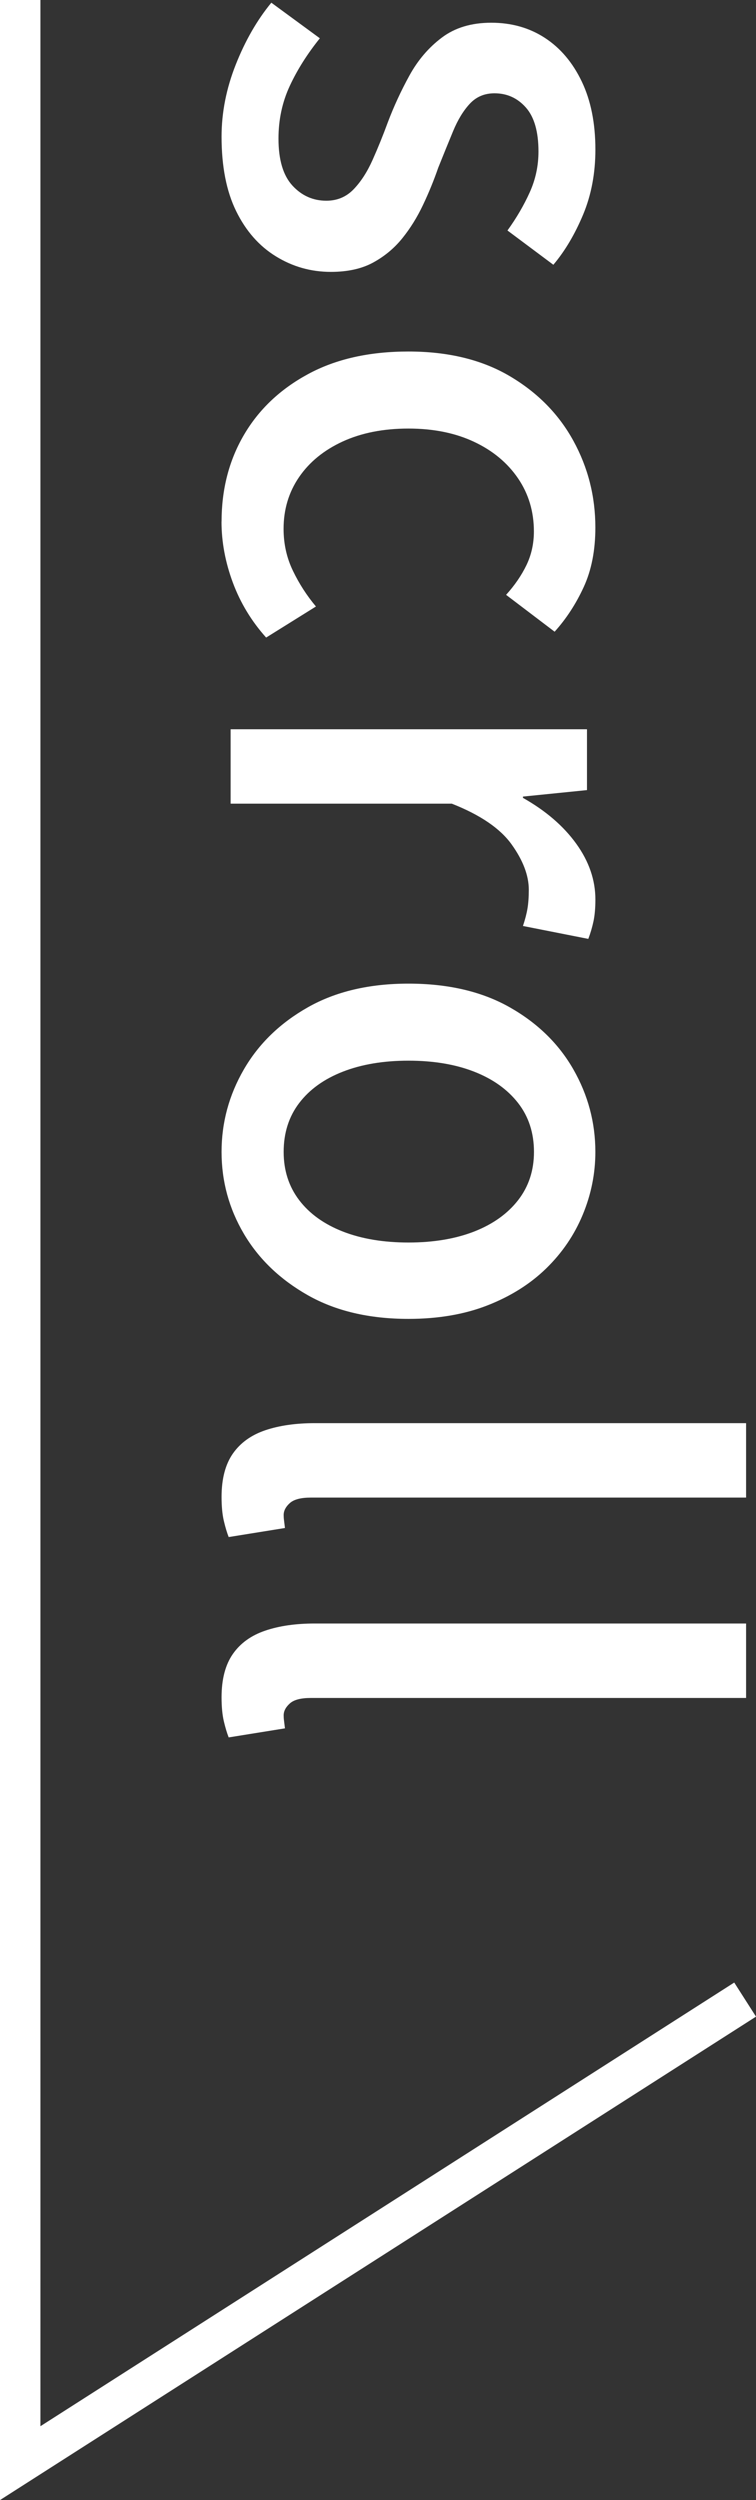
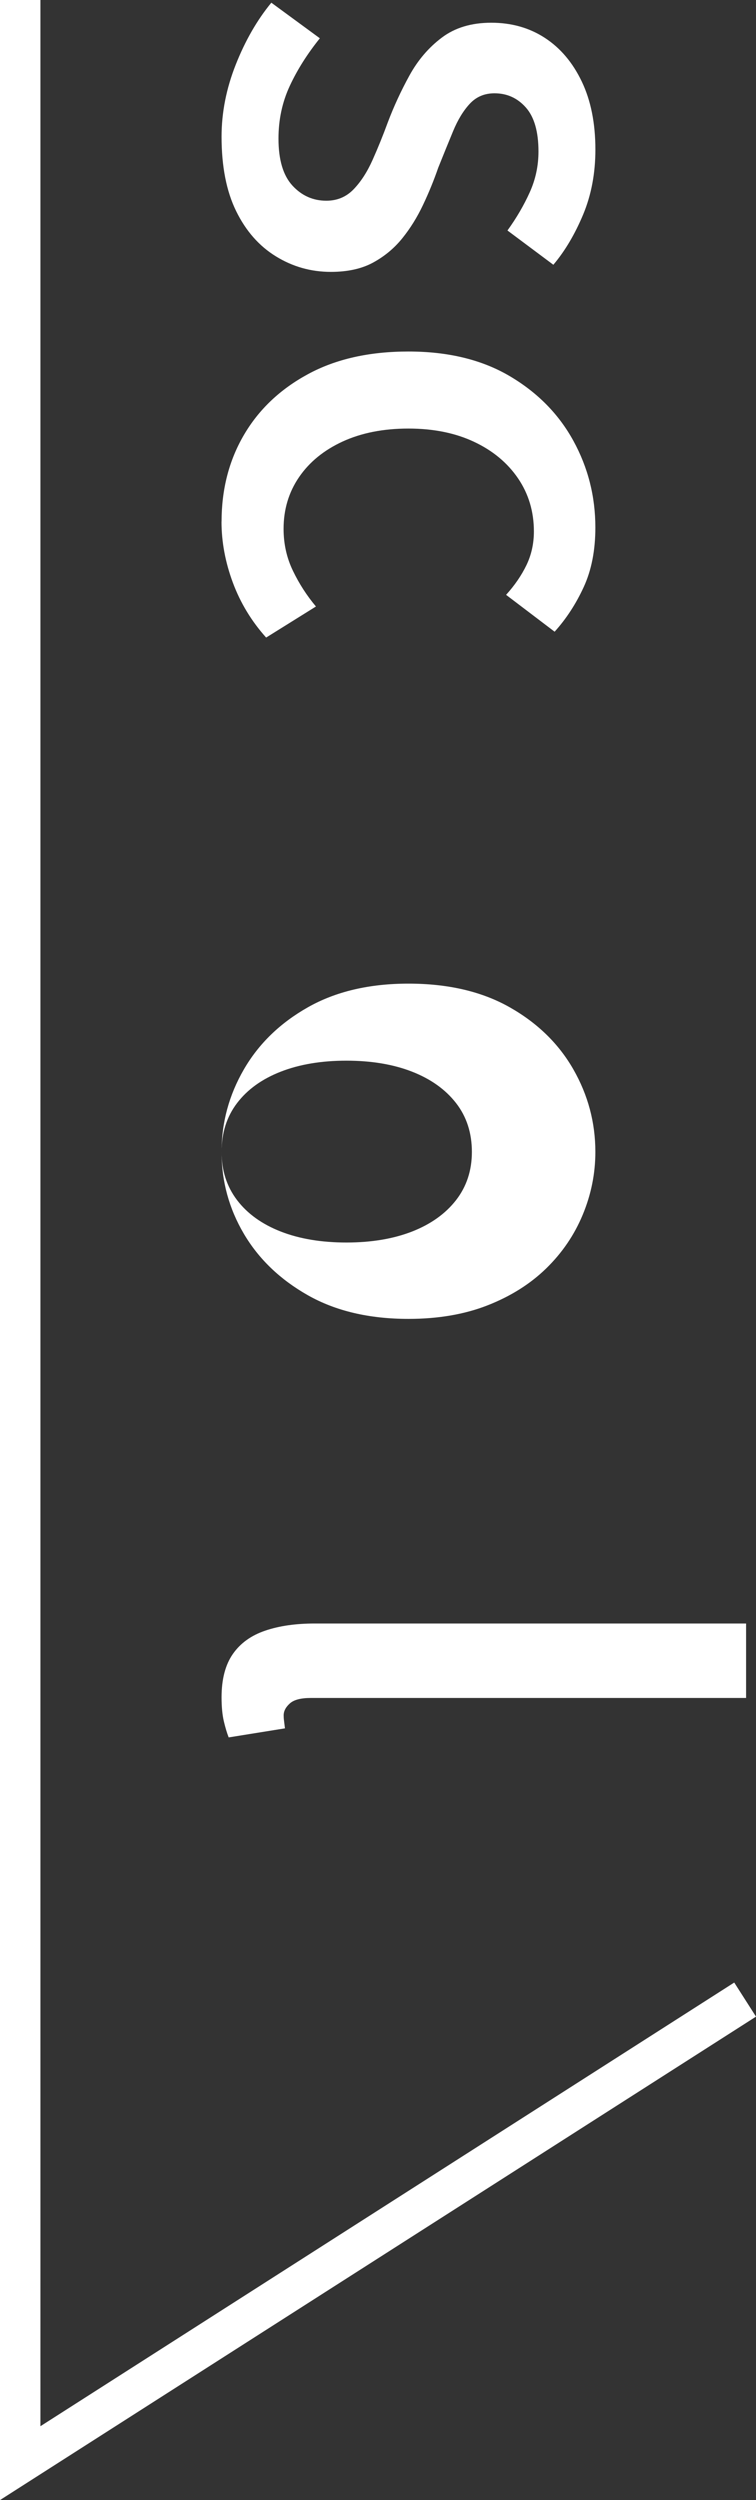
<svg xmlns="http://www.w3.org/2000/svg" id="_レイヤー_2" width="28.054" height="92.715" viewBox="0 0 28.054 92.715">
  <rect x="0" y="0" width="28.054" height="92.715" fill="#333333" stroke="none" />
  <g id="_前マウスオーバー">
    <path d="M8.222,5.069c0-.896.176-1.788.528-2.676.352-.889.792-1.652,1.319-2.293l1.8,1.32c-.464.576-.836,1.164-1.115,1.764-.28.601-.42,1.252-.42,1.957,0,.783.171,1.363.516,1.74.344.375.764.563,1.26.563.4,0,.736-.14,1.008-.42.272-.28.508-.645.708-1.093.2-.447.388-.911.564-1.391.224-.593.492-1.173.804-1.74.312-.568.712-1.037,1.2-1.404.488-.369,1.1-.553,1.836-.553.752,0,1.416.188,1.992.564s1.032.916,1.368,1.62.504,1.544.504,2.521c0,.879-.152,1.684-.456,2.412-.305.727-.672,1.348-1.104,1.859l-1.703-1.271c.336-.465.611-.937.827-1.416.217-.48.324-.984.324-1.513,0-.735-.156-1.28-.468-1.632-.312-.352-.7-.527-1.164-.527-.368,0-.672.127-.912.383s-.448.596-.624,1.021c-.176.424-.359.876-.552,1.356-.16.463-.348.924-.564,1.379-.216.457-.472.869-.768,1.236-.296.368-.656.668-1.08.9s-.948.348-1.572.348c-.736,0-1.416-.191-2.04-.576-.624-.383-1.115-.943-1.476-1.68s-.54-1.656-.54-2.76Z" fill="#fff" stroke-width="0" />
    <path d="M8.222,19.348c0-1.199.276-2.271.828-3.215.552-.945,1.344-1.697,2.376-2.256,1.032-.561,2.275-.841,3.731-.841,1.473,0,2.725.304,3.757.912,1.031.608,1.819,1.407,2.363,2.399s.816,2.064.816,3.217c0,.848-.145,1.584-.433,2.208-.287.624-.647,1.176-1.079,1.655l-1.801-1.367c.32-.353.572-.721.757-1.104.184-.384.275-.8.275-1.247,0-.736-.196-1.393-.588-1.969-.393-.576-.936-1.028-1.632-1.355-.696-.328-1.509-.492-2.437-.492s-1.739.16-2.436.479c-.696.32-1.236.76-1.62,1.32-.384.56-.576,1.2-.576,1.92,0,.56.116,1.08.349,1.56.231.48.516.92.852,1.32l-1.848,1.152c-.545-.608-.957-1.289-1.236-2.04-.279-.753-.42-1.505-.42-2.257Z" fill="#fff" stroke-width="0" />
-     <path d="M8.558,27.045h13.224v2.256l-2.376.24v.048c.849.479,1.508,1.048,1.98,1.704.472.656.708,1.344.708,2.064,0,.319-.024.592-.072.815s-.112.44-.191.647l-2.425-.479c.08-.239.136-.456.168-.647.032-.192.049-.424.049-.696,0-.528-.213-1.089-.637-1.681s-1.164-1.096-2.22-1.512h-8.208v-2.76Z" fill="#fff" stroke-width="0" />
-     <path d="M8.222,42.719c0-1.088.276-2.107.828-3.06s1.344-1.72,2.376-2.304,2.275-.877,3.731-.877c1.473,0,2.725.293,3.757.877,1.031.584,1.819,1.352,2.363,2.304s.816,1.972.816,3.06c0,.801-.156,1.576-.468,2.328-.312.752-.765,1.416-1.356,1.992s-1.316,1.032-2.172,1.368c-.856.336-1.836.504-2.94.504-1.456,0-2.699-.292-3.731-.876s-1.824-1.344-2.376-2.279c-.552-.937-.828-1.949-.828-3.037ZM10.526,42.719c0,.688.192,1.284.576,1.789.384.504.924.891,1.62,1.164.696.271,1.508.407,2.436.407s1.74-.136,2.437-.407c.696-.273,1.239-.66,1.632-1.164.392-.505.588-1.102.588-1.789,0-.703-.196-1.308-.588-1.812-.393-.504-.936-.892-1.632-1.164s-1.509-.408-2.437-.408-1.739.136-2.436.408-1.236.66-1.62,1.164-.576,1.108-.576,1.812Z" fill="#fff" stroke-width="0" />
-     <path d="M8.222,55.514c0-.672.141-1.209.42-1.608s.68-.688,1.2-.864c.52-.176,1.132-.264,1.836-.264h16.008v2.76H11.534c-.368,0-.628.068-.779.204-.152.136-.229.284-.229.444,0,.063.004.128.013.191.008.064.02.16.035.289l-2.088.336c-.063-.16-.123-.36-.18-.601-.056-.239-.084-.536-.084-.888Z" fill="#fff" stroke-width="0" />
+     <path d="M8.222,42.719c0-1.088.276-2.107.828-3.06s1.344-1.72,2.376-2.304,2.275-.877,3.731-.877c1.473,0,2.725.293,3.757.877,1.031.584,1.819,1.352,2.363,2.304s.816,1.972.816,3.06c0,.801-.156,1.576-.468,2.328-.312.752-.765,1.416-1.356,1.992s-1.316,1.032-2.172,1.368c-.856.336-1.836.504-2.94.504-1.456,0-2.699-.292-3.731-.876s-1.824-1.344-2.376-2.279c-.552-.937-.828-1.949-.828-3.037Zc0,.688.192,1.284.576,1.789.384.504.924.891,1.62,1.164.696.271,1.508.407,2.436.407s1.74-.136,2.437-.407c.696-.273,1.239-.66,1.632-1.164.392-.505.588-1.102.588-1.789,0-.703-.196-1.308-.588-1.812-.393-.504-.936-.892-1.632-1.164s-1.509-.408-2.437-.408-1.739.136-2.436.408-1.236.66-1.62,1.164-.576,1.108-.576,1.812Z" fill="#fff" stroke-width="0" />
    <path d="M8.222,62.944c0-.672.141-1.208.42-1.607.279-.4.68-.688,1.2-.864.52-.177,1.132-.265,1.836-.265h16.008v2.761H11.534c-.368,0-.628.067-.779.204-.152.136-.229.283-.229.443,0,.064.004.129.013.192.008.063.02.159.035.288l-2.088.336c-.063-.16-.123-.359-.18-.6-.056-.24-.084-.537-.084-.889Z" fill="#fff" stroke-width="0" />
    <polyline points=".75 0 .75 91.346 27.65 74.155" fill="none" stroke="#fff" stroke-miterlimit="10" stroke-width="1.5" />
  </g>
</svg>